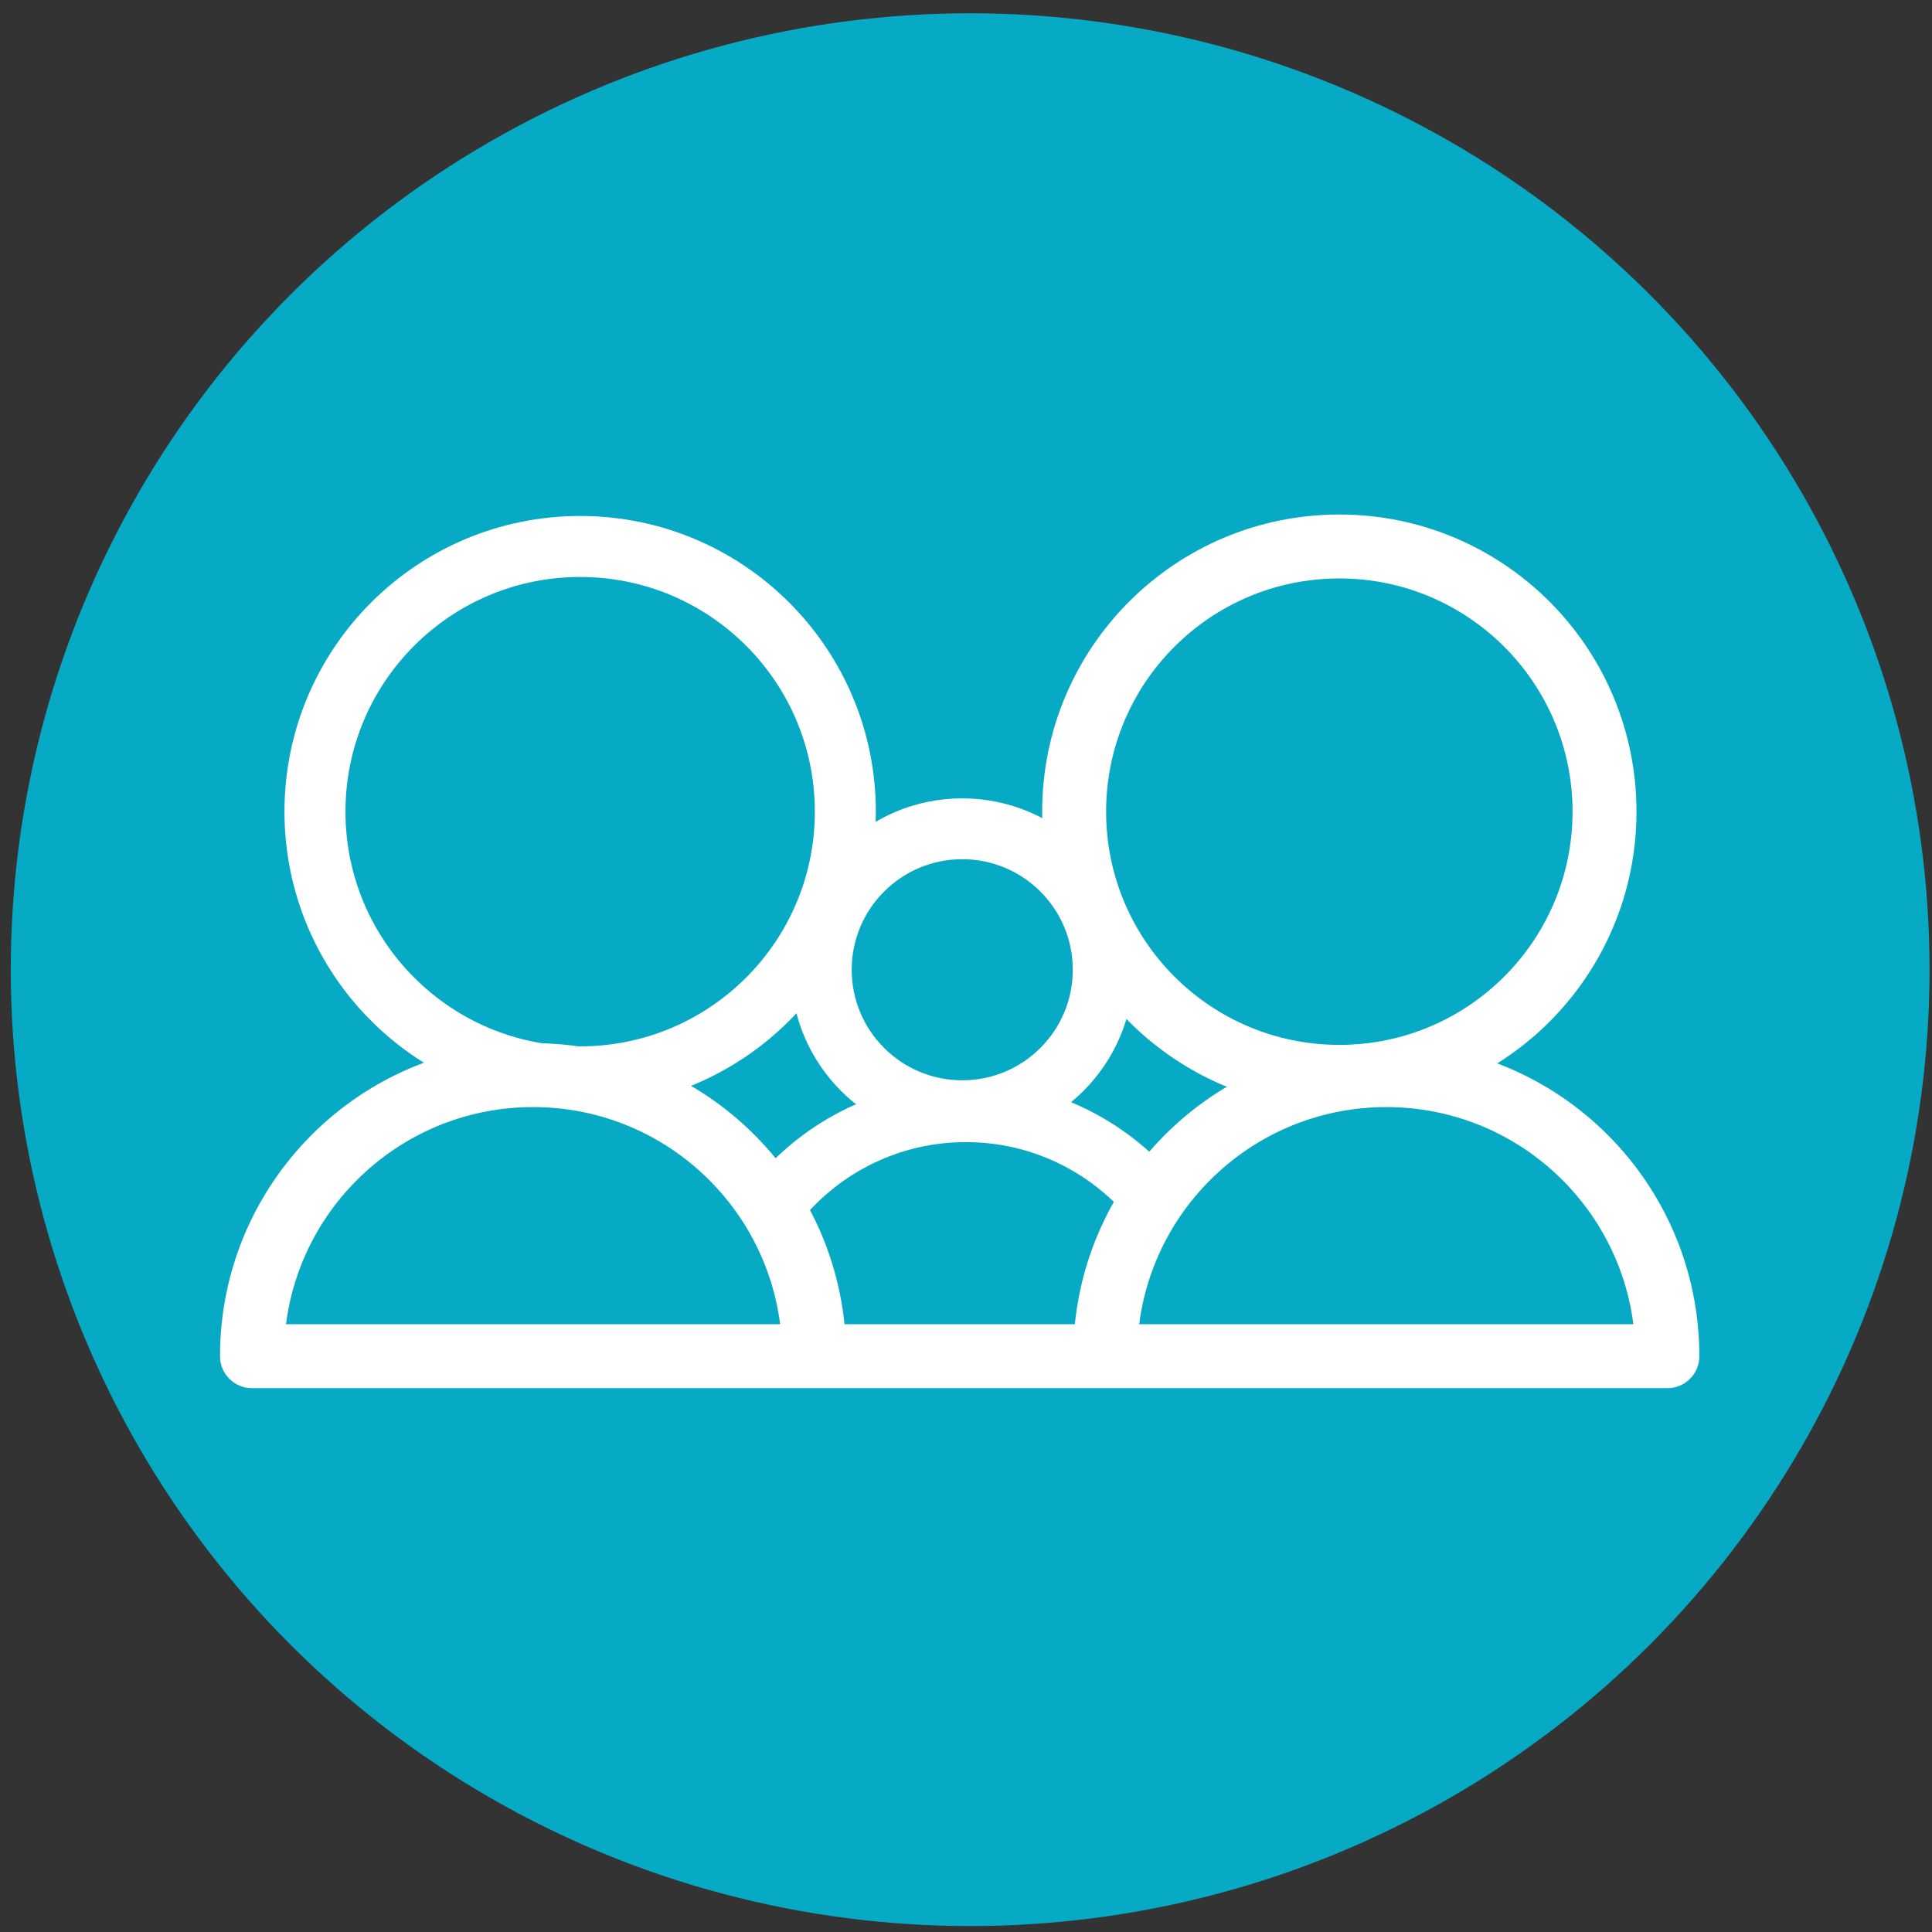
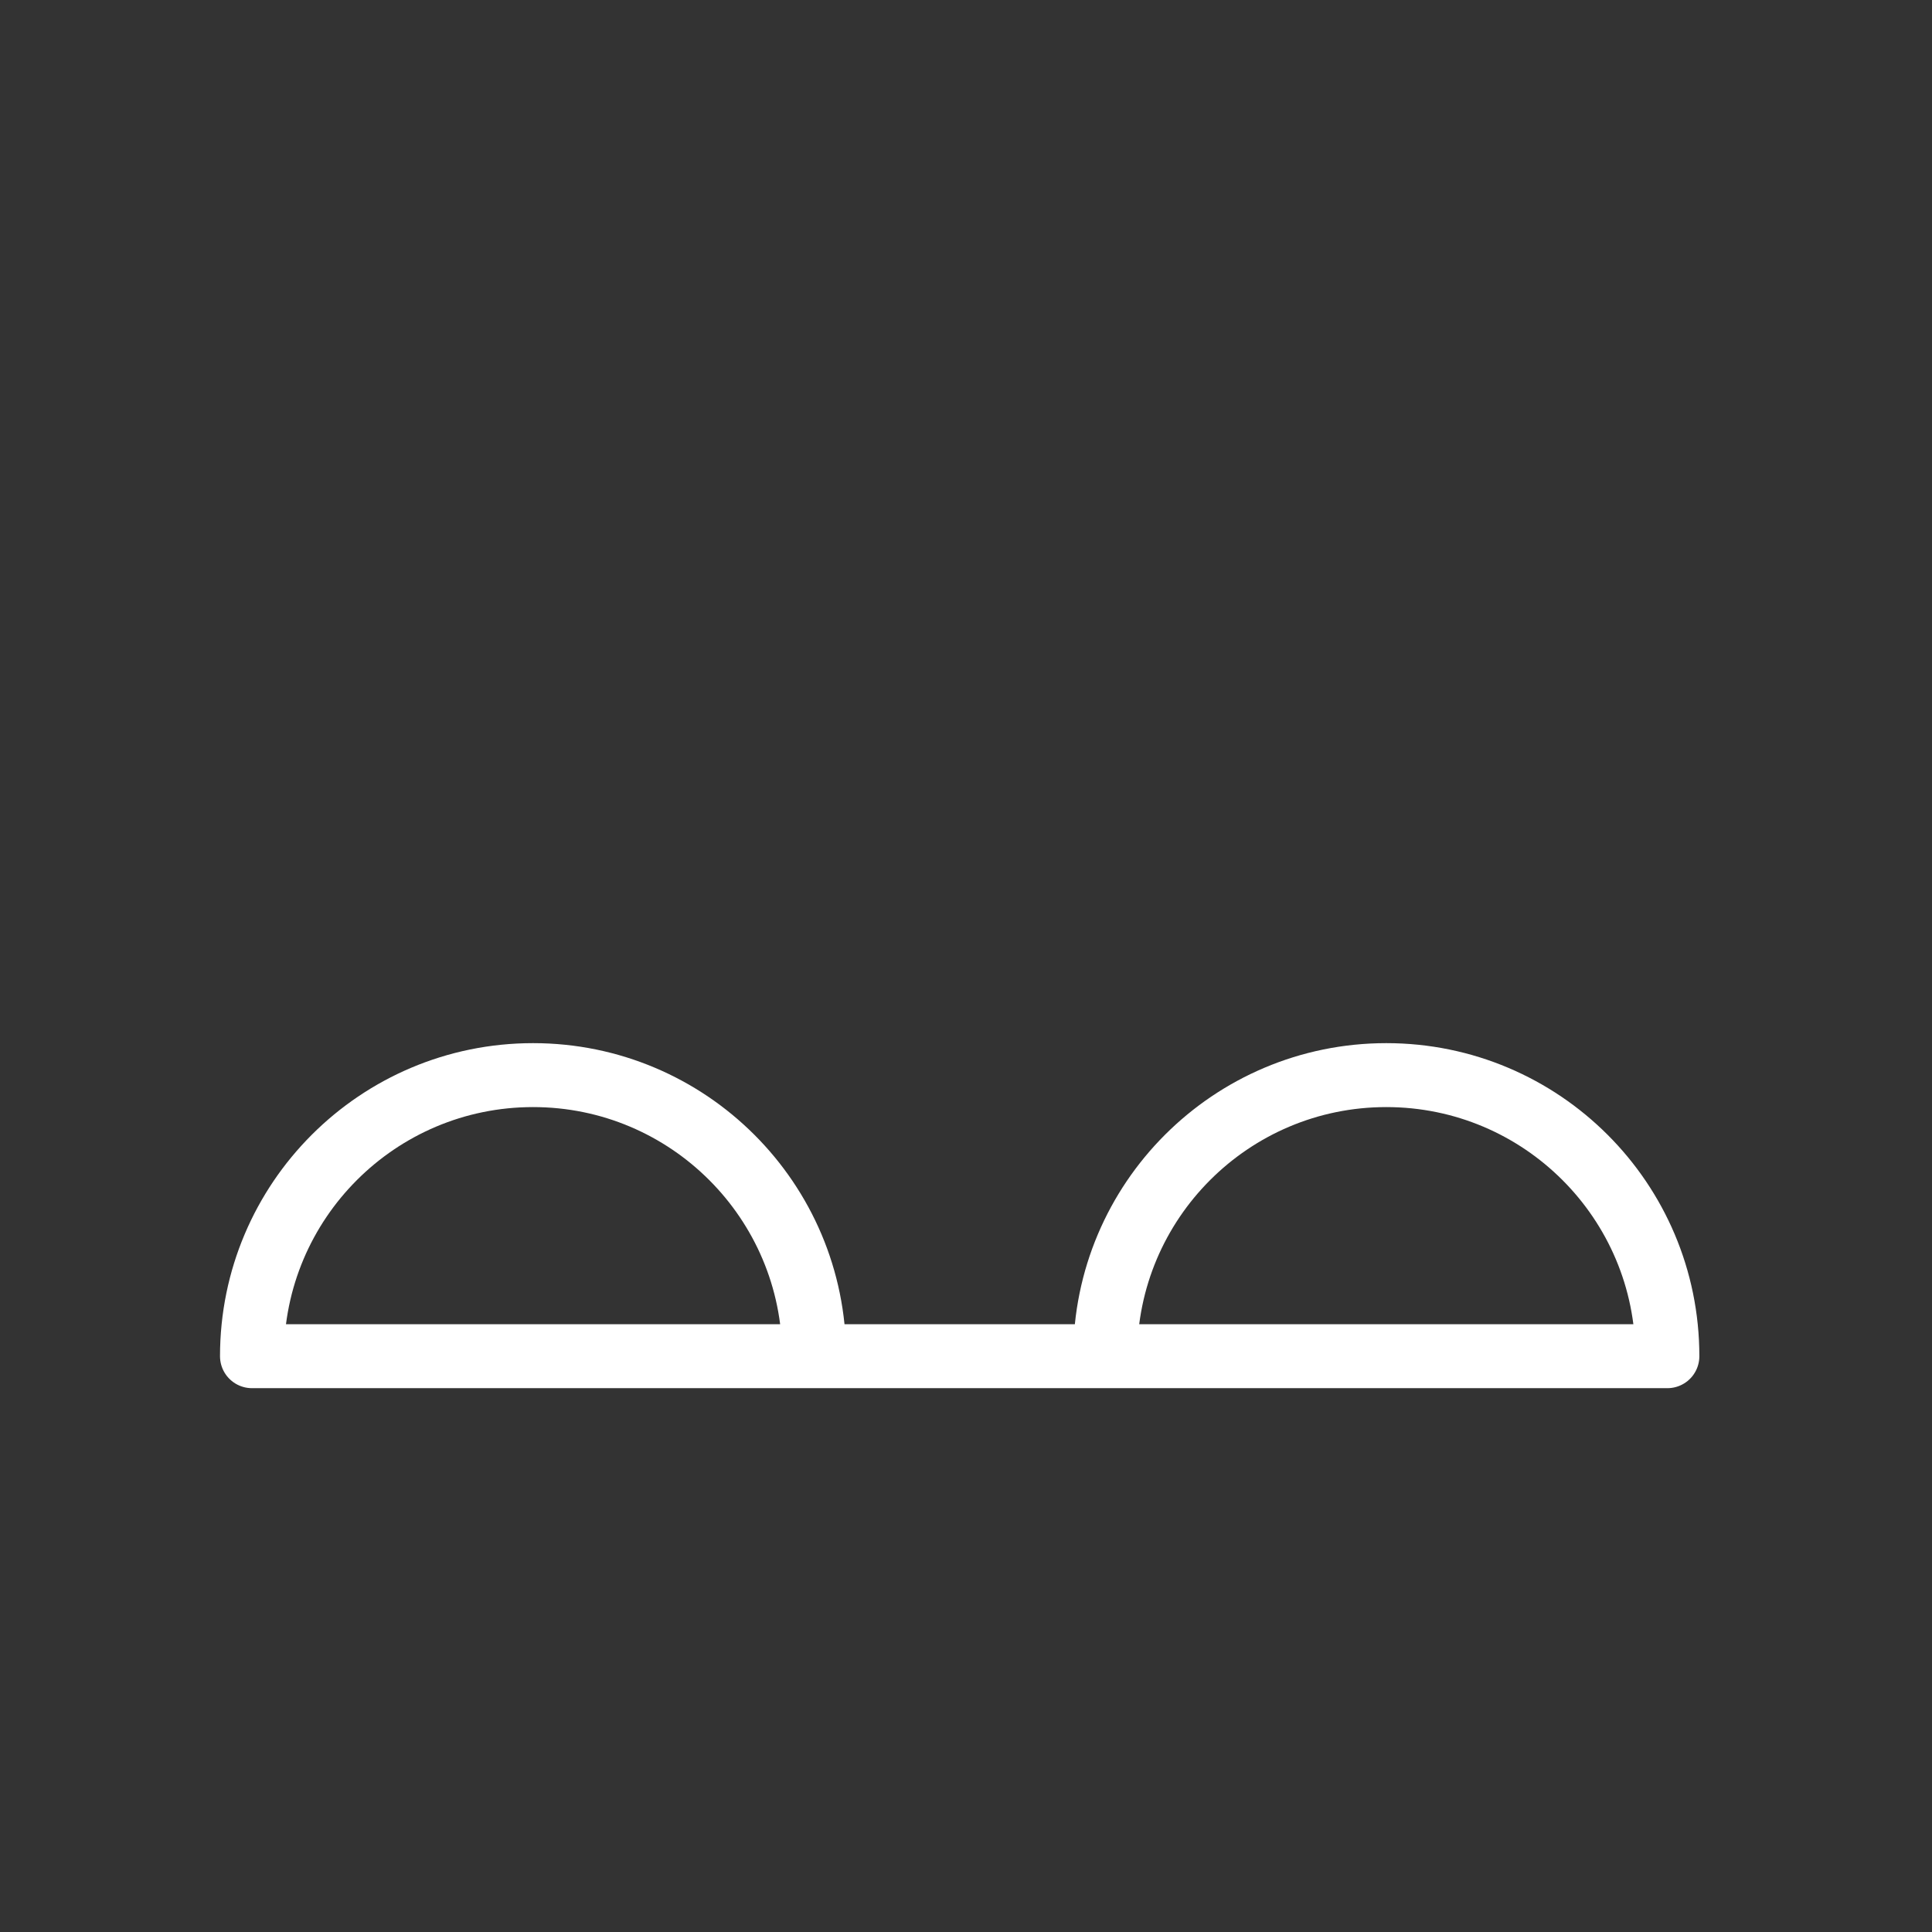
<svg xmlns="http://www.w3.org/2000/svg" xmlns:ns1="http://www.inkscape.org/namespaces/inkscape" xmlns:ns2="http://sodipodi.sourceforge.net/DTD/sodipodi-0.dtd" width="180" height="180" viewBox="0 0 47.625 47.625" version="1.1" id="svg4584" ns1:version="0.92.1 r15371" ns2:docname="Atencion_Primaria_Over.svg">
  <rect x="0" y="0" width="47.625" height="47.625" fill="#333333" stroke="none" />
  <defs id="defs4578" />
  <g ns1:groupmode="layer" id="layer2" ns1:label="Circulo" style="display:inline">
-     <ellipse class="st16" cx="23.915" cy="23.903" id="circle4553" style="fill:#07aac4;stroke:#07aac4;stroke-width:1.483;stroke-miterlimit:4;stroke-dasharray:none;stroke-opacity:1;fill-opacity:1" rx="22.908" ry="22.834" />
-   </g>
+     </g>
  <g ns1:label="Icono" ns1:groupmode="layer" id="layer1" transform="translate(0,-249.375)" style="display:inline">
    <g id="g5183" style="stroke:#ffffff;stroke-opacity:1">
-       <circle style="fill:none;fill-opacity:1;stroke:#ffffff;stroke-width:1.5;stroke-miterlimit:4;stroke-dasharray:none;stroke-opacity:1" id="circle4539" r="3.475" cy="273.28" cx="23.72" class="st12" />
      <g style="fill:none;fill-opacity:1;stroke:#ffffff;stroke-width:10.896;stroke-miterlimit:4;stroke-dasharray:none;stroke-opacity:1" id="g4543" transform="matrix(0.138,0,0,0.138,57.03,244.238)">
-         <circle style="fill:none;fill-opacity:1;stroke:#ffffff;stroke-width:10.896;stroke-miterlimit:4;stroke-dasharray:none;stroke-opacity:1" id="circle4541" r="47.37" cy="182.21" cx="-309.63" class="st13" />
-       </g>
+         </g>
      <g id="g4549" transform="matrix(0.138,0,0,0.138,57.03,244.238)" style="stroke:#ffffff;stroke-opacity:1">
-         <circle style="fill:none;stroke:#ffffff;stroke-width:11.422;stroke-linecap:round;stroke-linejoin:round;stroke-miterlimit:10;stroke-opacity:1" id="circle4545" r="47.37" cy="182.21" cx="-174.02" class="st14" />
        <path style="fill:none;stroke:#ffffff;stroke-width:11.422;stroke-linecap:round;stroke-linejoin:round;stroke-miterlimit:10;stroke-opacity:1" ns1:connector-curvature="0" id="path4547" d="m -215.84,279.48 c 0,-27.73 22.48,-50.21 50.21,-50.21 27.73,0 50.21,22.48 50.21,50.21 h -252.83 c 0,-27.73 22.48,-50.21 50.21,-50.21 27.73,0 50.21,22.48 50.21,50.21" class="st14" />
      </g>
-       <path style="fill:none;fill-opacity:1;stroke:#ffffff;stroke-width:1.5;stroke-miterlimit:4;stroke-dasharray:none;stroke-opacity:1" id="path4551" d="m 19.183,278.961 c 1.1,-1.333 2.766,-2.182 4.628,-2.182 1.852,0 3.508,0.84 4.609,2.159" class="st15" ns1:connector-curvature="0" />
    </g>
  </g>
</svg>